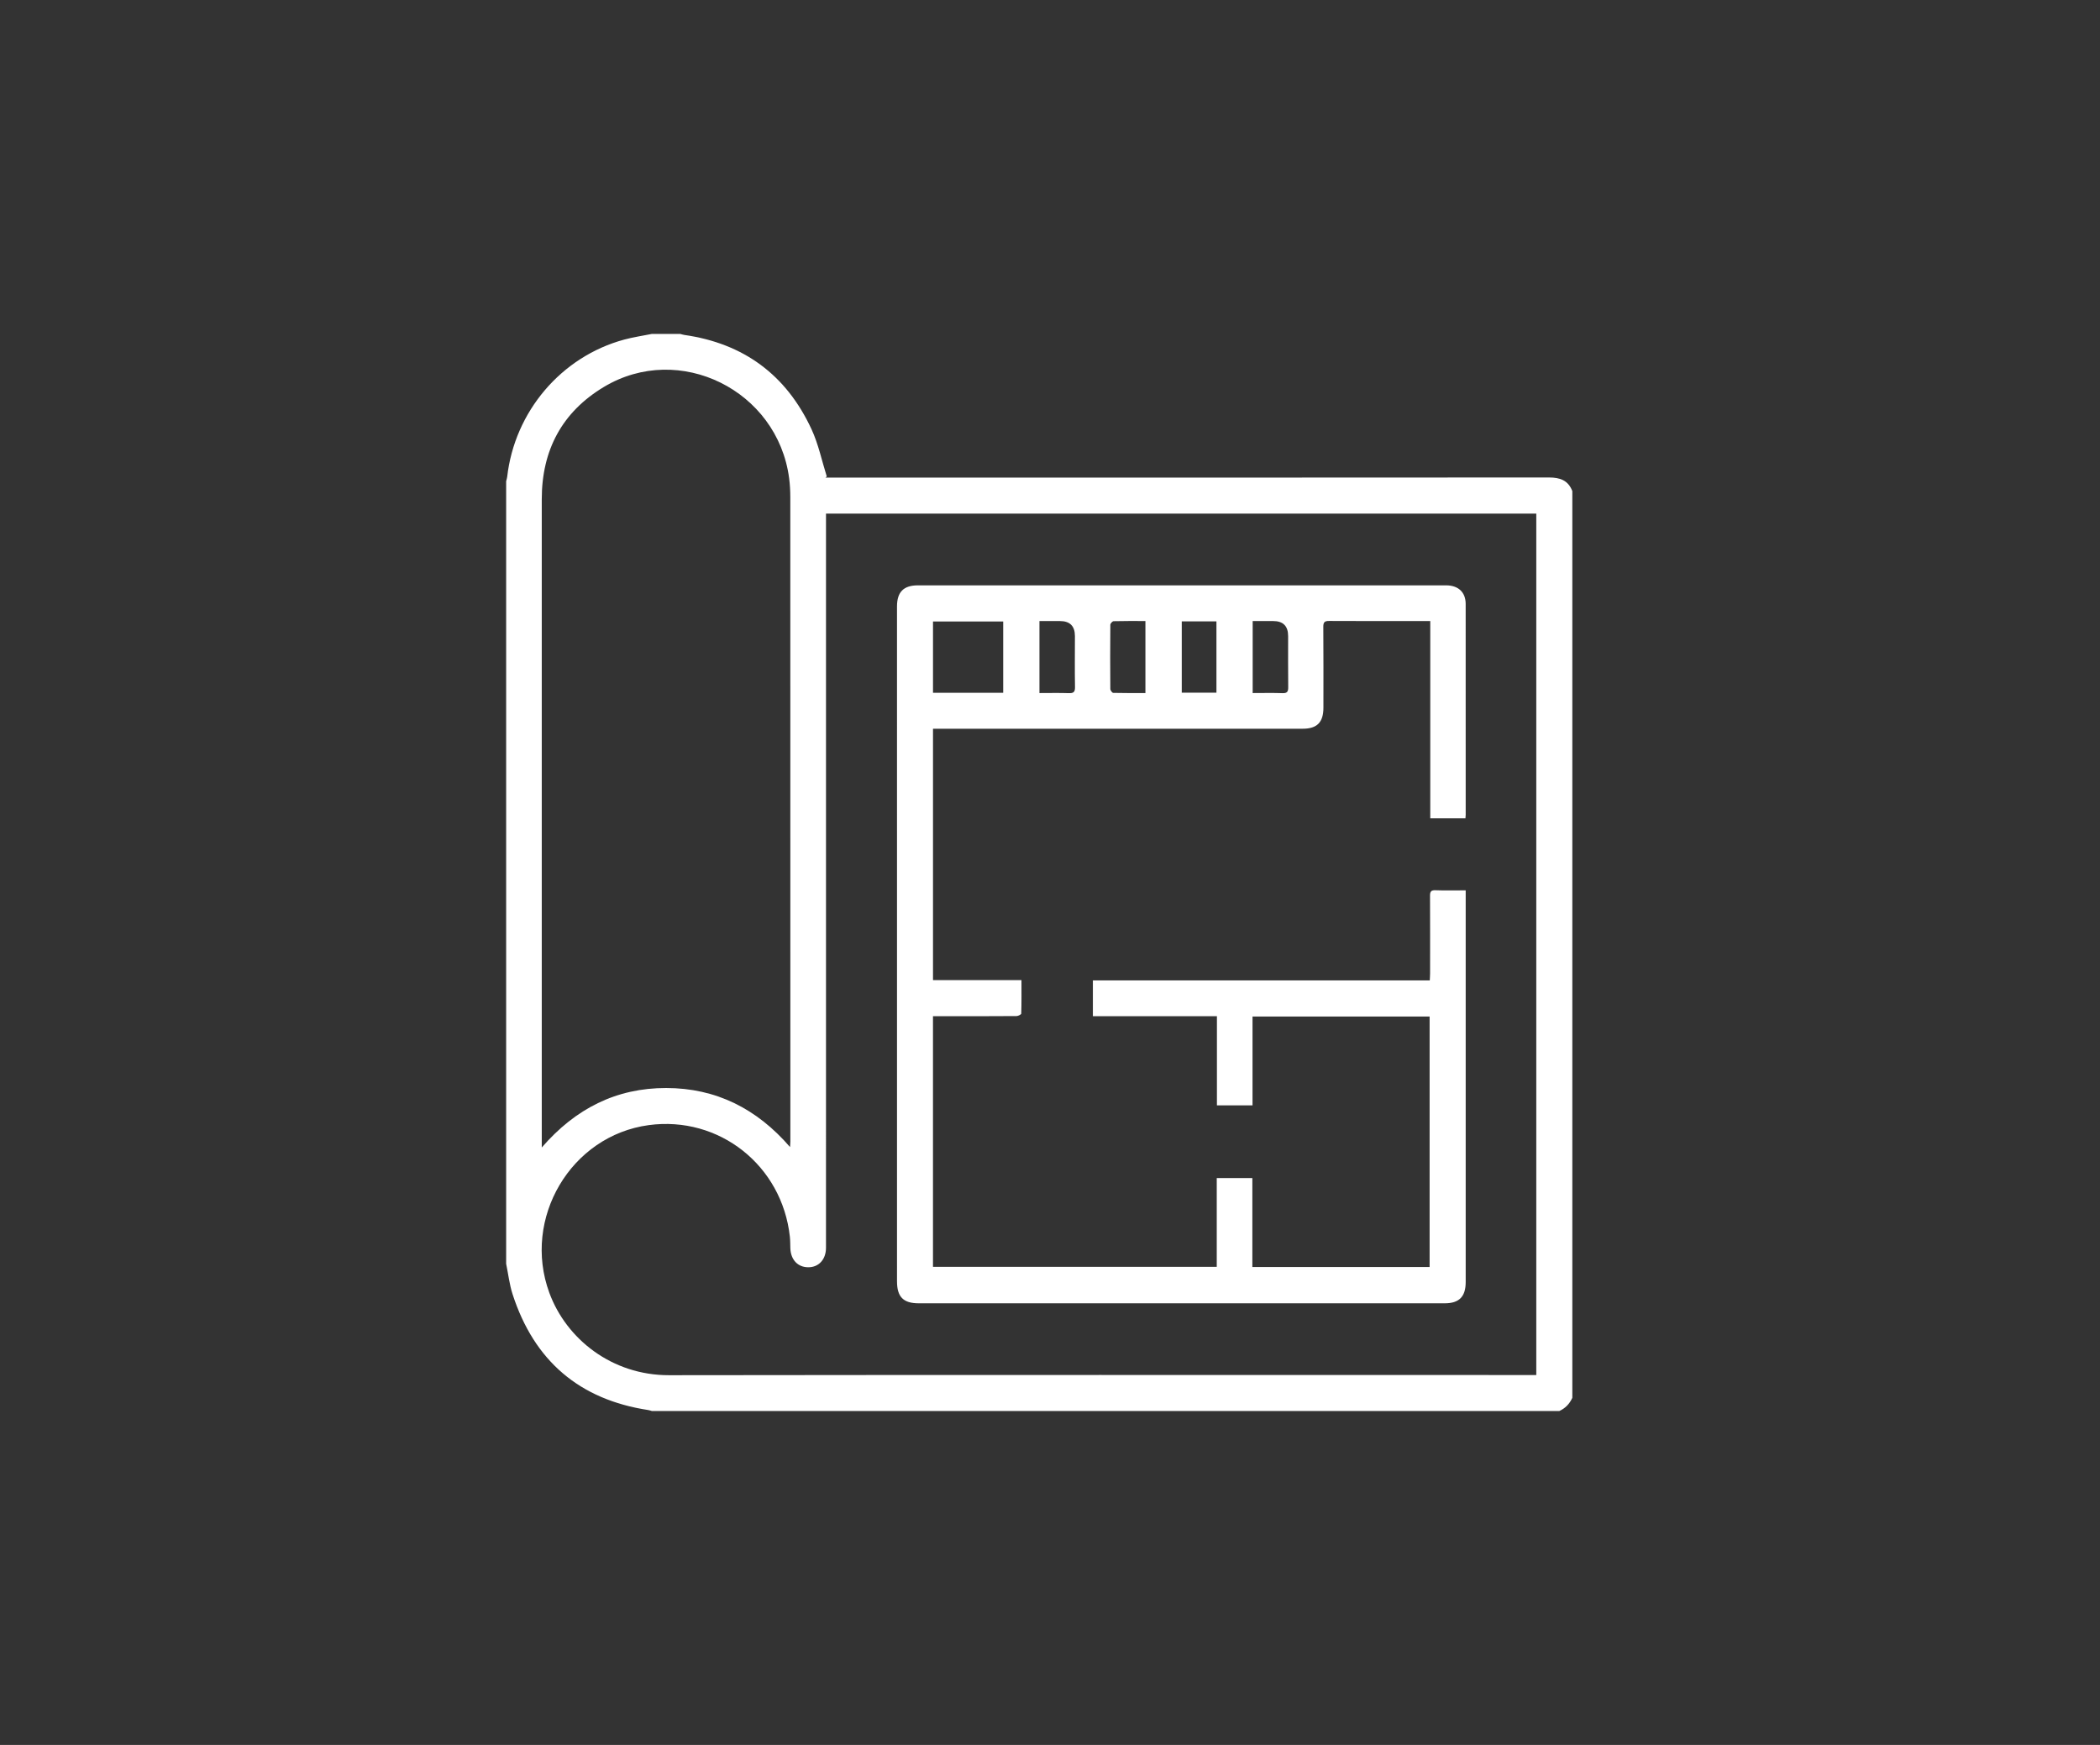
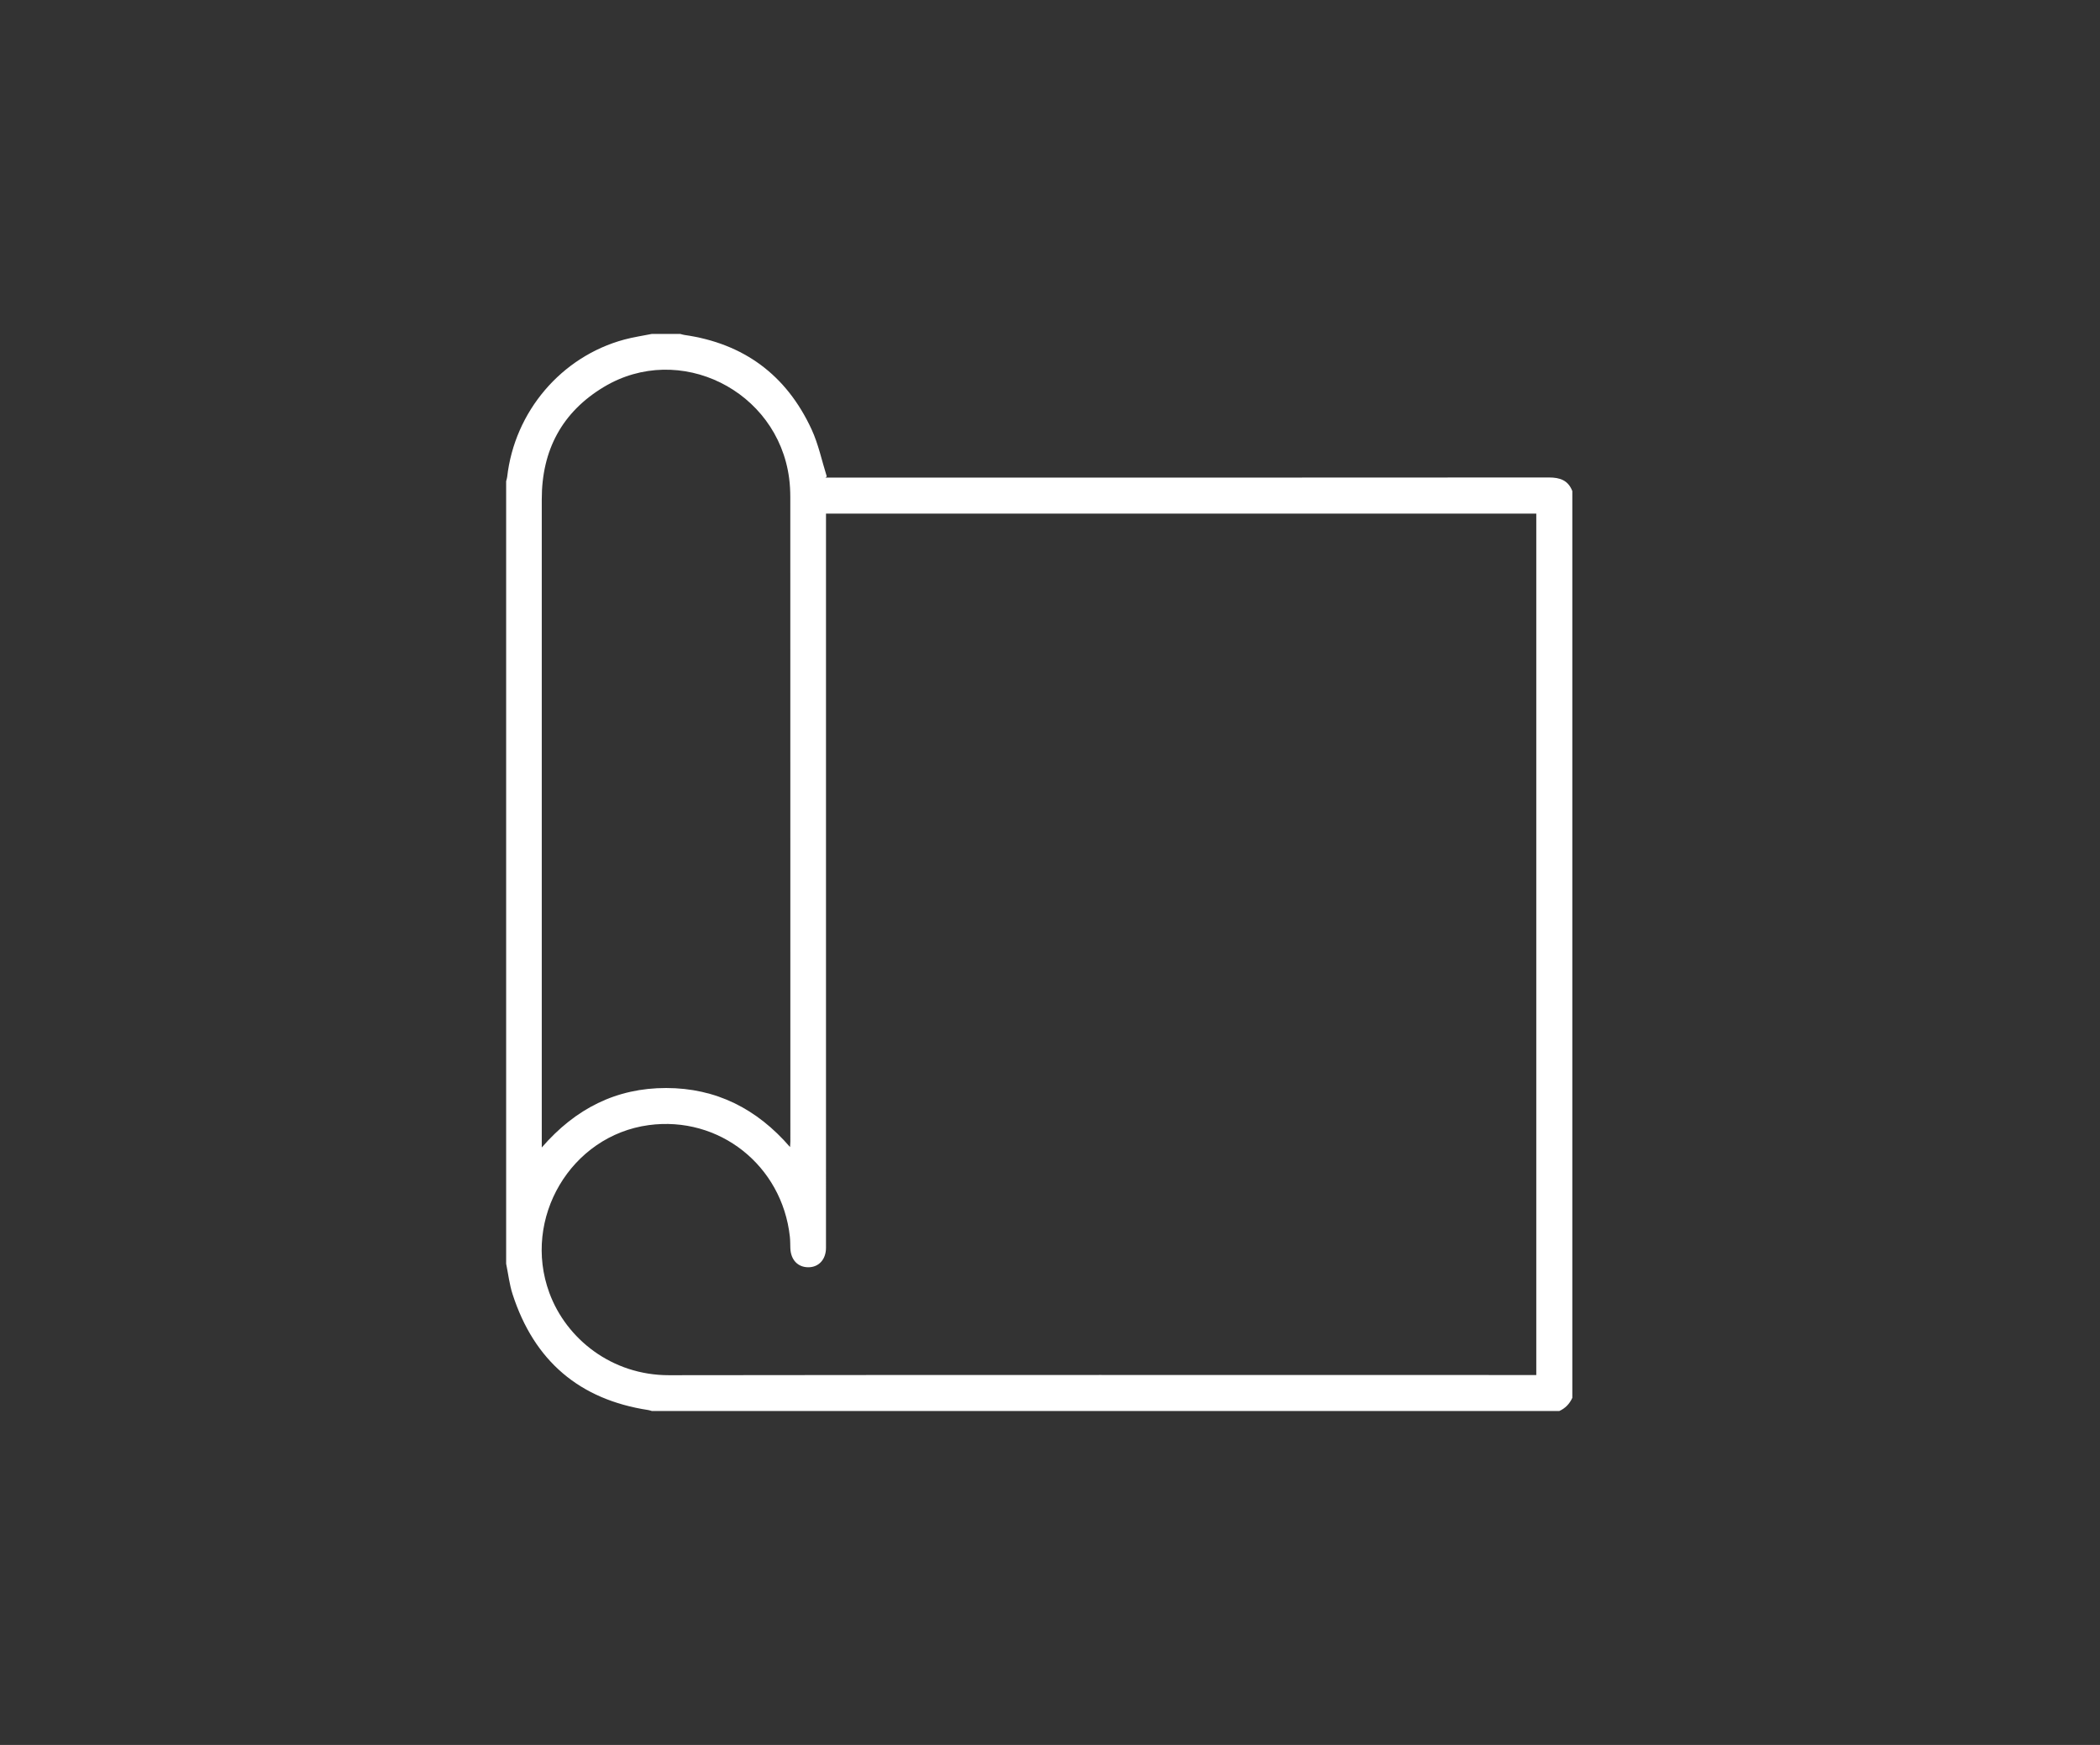
<svg xmlns="http://www.w3.org/2000/svg" width="195" height="162" viewBox="0 0 195 162" fill="none">
  <rect x="0" y="0" width="195" height="162" fill="#333333" stroke="none" />
  <path d="M47 117.327C47 93.109 47 68.891 47 44.673C47.032 44.543 47.079 44.414 47.094 44.283C47.782 38.208 52.127 33.099 57.977 31.523C58.816 31.297 59.683 31.172 60.537 31C61.413 31 62.287 31 63.163 31C63.292 31.033 63.418 31.078 63.548 31.096C69.038 31.881 73.012 34.792 75.357 39.855C75.998 41.237 76.31 42.773 76.773 44.239C76.729 44.273 76.686 44.307 76.643 44.342H77.288C99.469 44.342 121.651 44.346 143.832 44.329C144.848 44.329 145.612 44.584 146.001 45.592V129.776C145.746 130.335 145.348 130.749 144.789 131H60.537C60.426 130.969 60.316 130.927 60.202 130.91C53.814 129.938 49.601 126.351 47.596 120.153C47.302 119.242 47.194 118.27 47 117.327ZM76.7 47.684V48.348C76.7 67.225 76.7 86.102 76.7 104.98C76.7 108.602 76.702 112.224 76.699 115.847C76.698 116.924 76.034 117.649 75.067 117.653C74.084 117.657 73.426 116.962 73.389 115.881C73.376 115.523 73.383 115.164 73.344 114.81C72.617 108.191 66.772 103.576 60.24 104.456C53.006 105.431 48.468 113.118 51.011 120.029C52.587 124.314 56.821 127.682 62.121 127.674C88.806 127.638 115.492 127.658 142.177 127.658C142.337 127.658 142.498 127.658 142.655 127.658V47.684H76.7ZM50.307 106.533C53.44 102.915 57.232 101.005 61.862 101.011C66.485 101.017 70.278 102.924 73.361 106.493C73.374 106.249 73.39 106.103 73.39 105.958C73.39 86.03 73.391 66.102 73.385 46.173C73.385 45.581 73.354 44.983 73.276 44.395C72.2 36.233 63.08 31.715 56.072 35.925C52.199 38.25 50.306 41.785 50.307 46.346C50.309 65.883 50.307 85.42 50.307 104.957C50.307 105.432 50.307 105.905 50.307 106.533Z" fill="white" />
-   <path d="M136.077 75.972H132.81V57.658C132.581 57.658 132.418 57.658 132.255 57.658C129.308 57.658 126.363 57.666 123.416 57.649C122.996 57.647 122.876 57.77 122.879 58.193C122.898 60.693 122.89 63.193 122.889 65.693C122.889 67.06 122.305 67.656 120.96 67.656C109.747 67.656 98.535 67.656 87.321 67.656H86.636V90.995H94.851C94.851 92.073 94.862 93.088 94.831 94.102C94.828 94.187 94.543 94.33 94.389 94.331C92.487 94.347 90.584 94.342 88.681 94.342C88.01 94.342 87.34 94.342 86.634 94.342V117.613H112.984V109.371H116.29V117.629H132.75V94.375H116.306V102.62H113V94.345H101.482V91.023H132.765C132.776 90.767 132.793 90.57 132.793 90.375C132.795 87.977 132.801 85.579 132.788 83.181C132.786 82.8 132.859 82.634 133.286 82.649C134.205 82.683 135.127 82.659 136.1 82.659C136.1 82.904 136.1 83.087 136.1 83.268C136.1 95.19 136.1 107.111 136.1 119.033C136.1 120.384 135.489 120.999 134.158 120.999C117.878 120.999 101.597 120.999 85.317 120.999C83.879 120.999 83.294 120.409 83.294 118.956C83.294 98.073 83.293 77.19 83.293 56.306C83.293 54.964 83.903 54.344 85.236 54.344C101.584 54.343 117.931 54.342 134.28 54.344C135.412 54.344 136.097 54.983 136.098 56.064C136.103 62.595 136.101 69.125 136.1 75.655C136.1 75.74 136.089 75.823 136.078 75.972H136.077ZM93.154 64.317V57.699H86.636V64.317H93.154ZM96.519 64.343C97.466 64.343 98.355 64.322 99.243 64.352C99.672 64.367 99.829 64.261 99.821 63.794C99.793 62.214 99.814 60.634 99.814 59.053C99.814 58.124 99.35 57.659 98.42 57.659H96.52V64.343H96.519ZM106.36 64.343V57.656C105.347 57.656 104.374 57.646 103.402 57.672C103.295 57.675 103.104 57.885 103.103 58.001C103.085 59.99 103.085 61.979 103.102 63.966C103.103 64.093 103.274 64.325 103.371 64.327C104.359 64.353 105.347 64.343 106.36 64.343ZM116.319 64.343C117.282 64.343 118.188 64.32 119.091 64.353C119.532 64.37 119.624 64.198 119.62 63.796C119.602 62.216 119.612 60.637 119.612 59.056C119.612 58.124 119.149 57.658 118.222 57.658C117.591 57.658 116.961 57.658 116.32 57.658V64.342L116.319 64.343ZM112.955 64.31V57.689H109.735V64.31H112.955Z" fill="white" />
</svg>